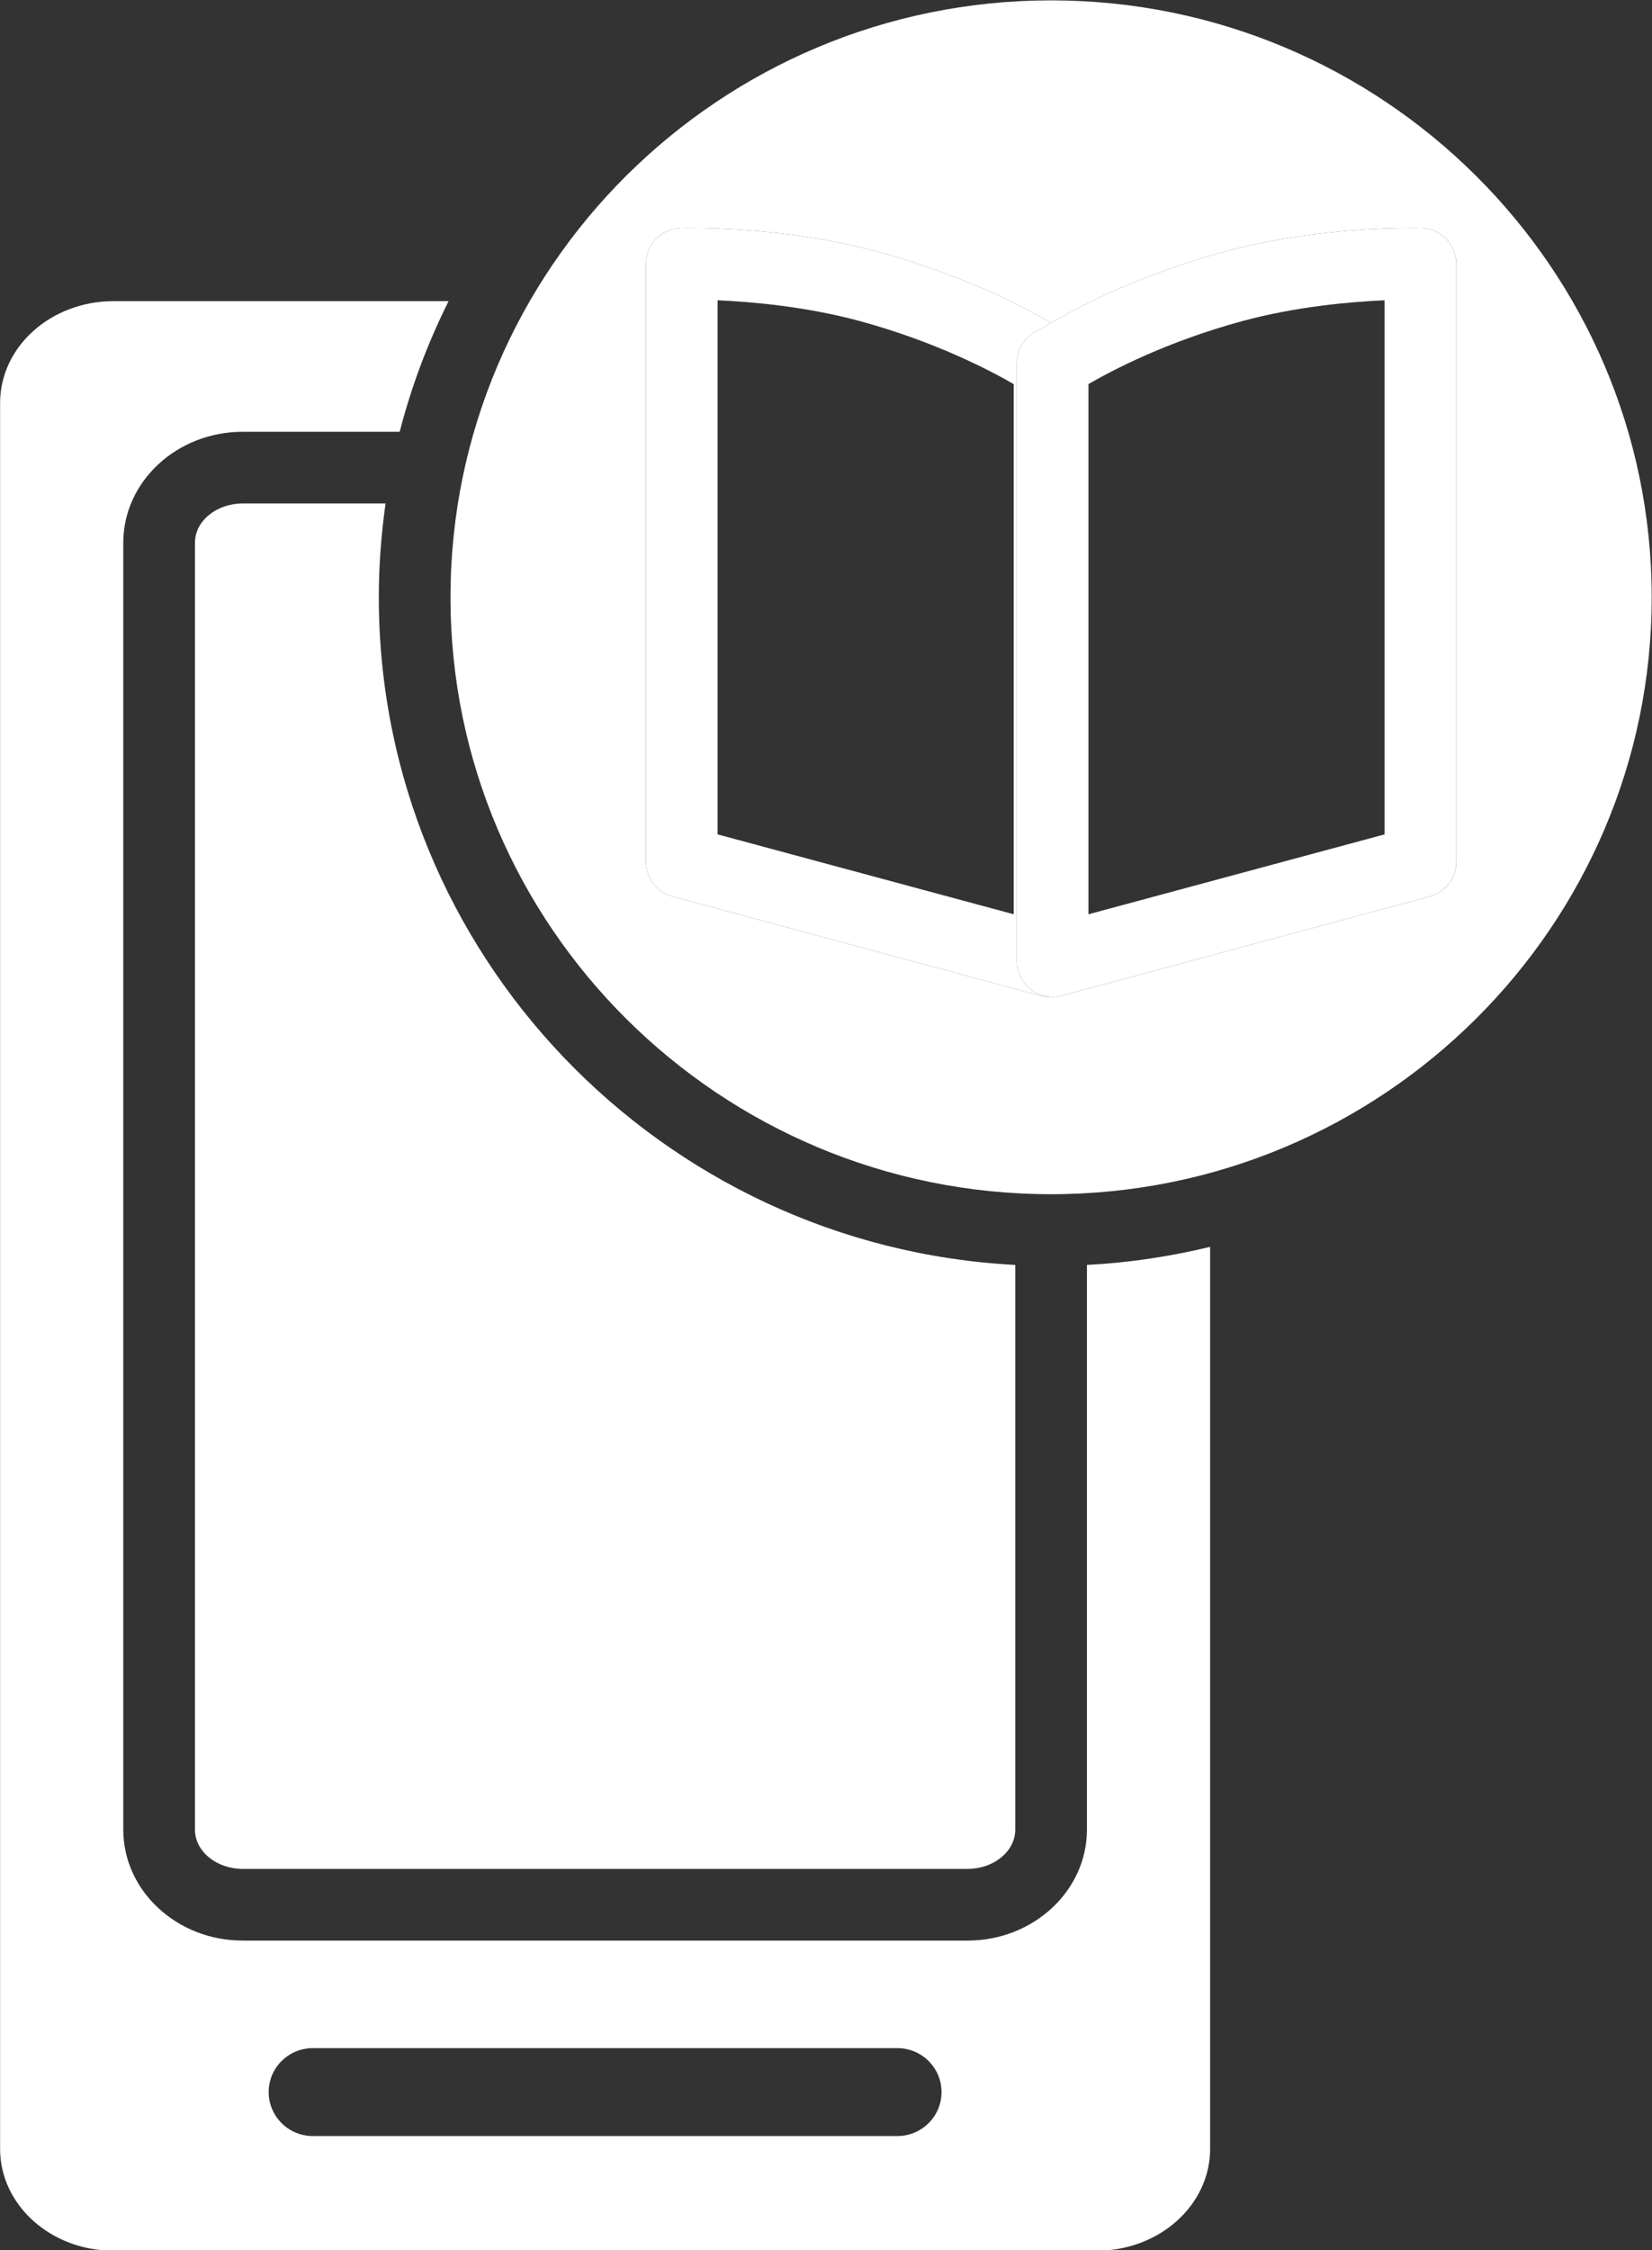
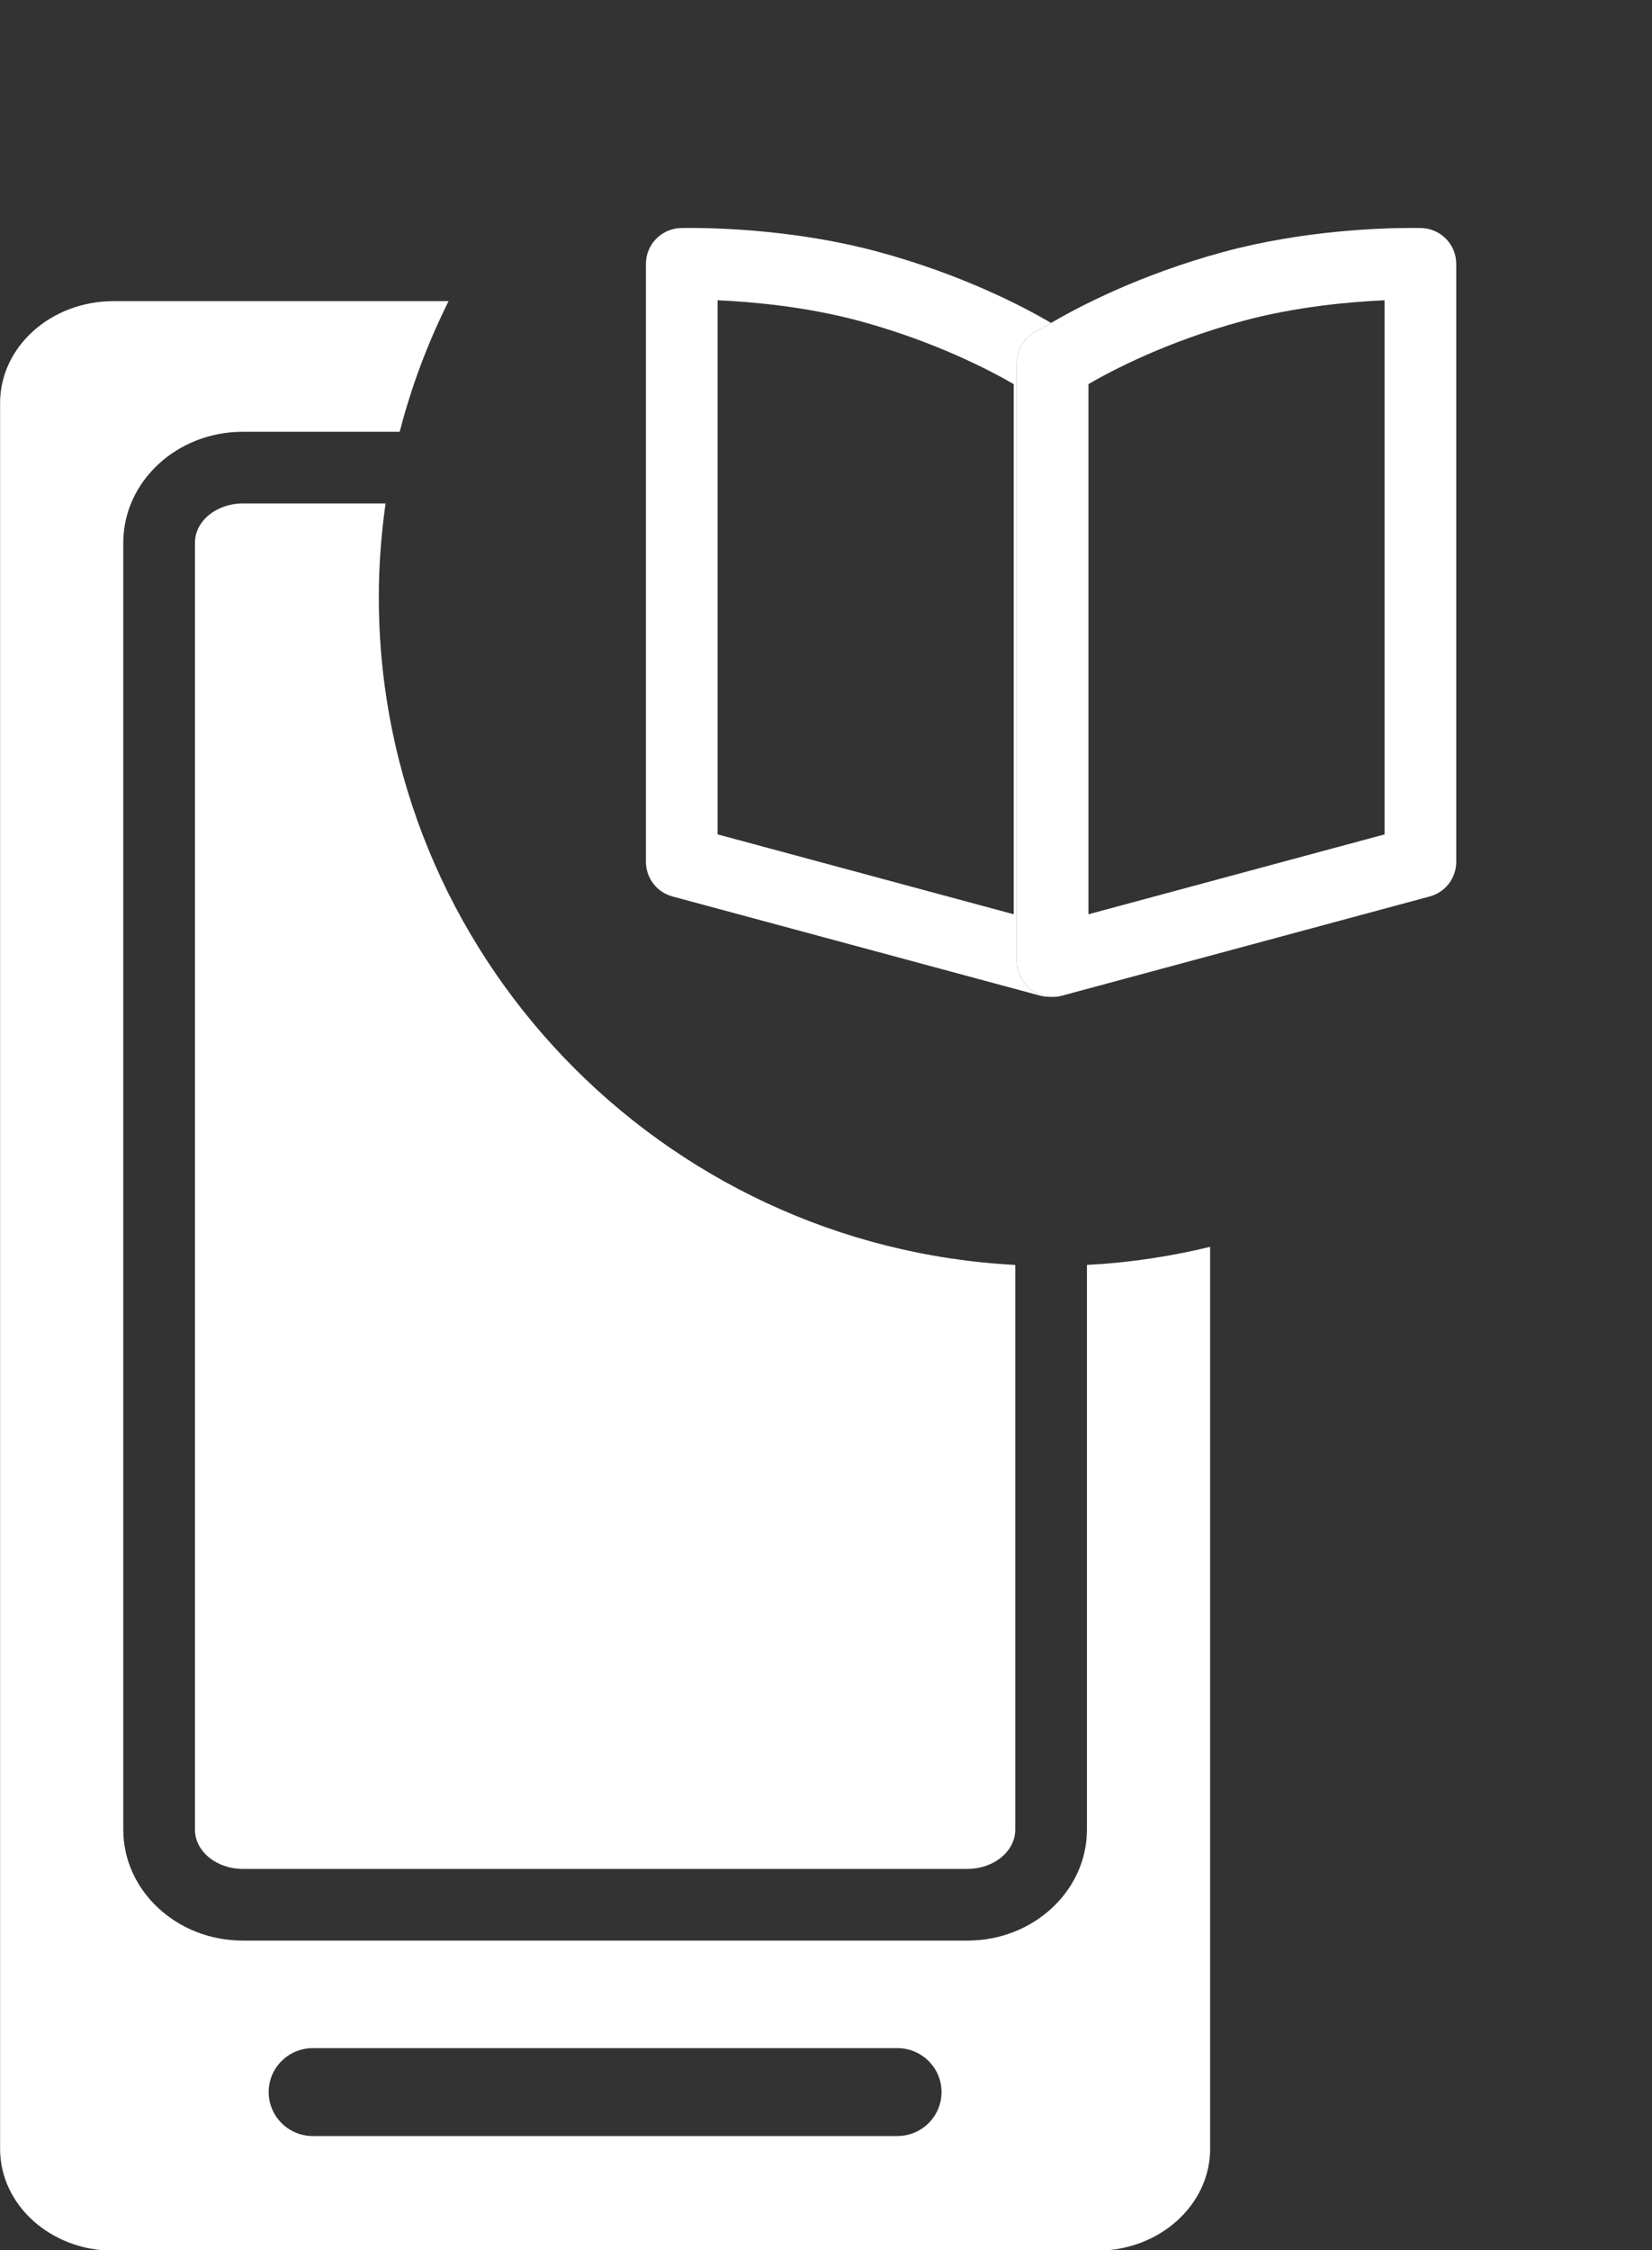
<svg xmlns="http://www.w3.org/2000/svg" fill="#000000" height="251.1" preserveAspectRatio="xMidYMid meet" version="1" viewBox="113.0 89.0 184.4 251.1" width="184.4" zoomAndPan="magnify">
  <rect x="113.0" y="89.0" width="184.4" height="251.1" fill="#333333" stroke="none" />
  <g id="change1_1">
    <path d="M125.673,340.159h109.741c6.994,0,12.663-5.088,12.663-11.365V228.136 c-4.445,1.076-9.038,1.772-13.751,2.019v63.02c0,6.825-5.981,12.377-13.334,12.377h-80.896c-7.353,0-13.335-5.553-13.335-12.377 V149.56c0-6.825,5.982-12.377,13.335-12.377h17.519c1.309-5.089,3.154-9.964,5.457-14.577h-37.398 c-6.994,0-12.663,5.088-12.663,11.365v194.824C113.011,335.071,118.679,340.159,125.673,340.159z M147.926,317.551h65.234 c2.726,0,4.936,2.196,4.936,4.906c0,2.709-2.209,4.906-4.936,4.906h-65.234c-2.726,0-4.936-2.196-4.936-4.906 C142.991,319.747,145.2,317.551,147.926,317.551z" fill="#ffffff" />
  </g>
  <g id="change1_2">
    <path d="M134.761,149.56v143.615c0,2.414,2.394,4.377,5.335,4.377h80.896c2.941,0,5.334-1.964,5.334-4.377v-63.02 c-39.525-2.074-71.041-34.696-71.041-74.503c0-3.555,0.268-7.047,0.754-10.47h-15.942 C137.155,145.182,134.761,147.146,134.761,149.56z" fill="#ffffff" />
  </g>
  <g id="change1_3">
-     <path d="M163.284,155.652c0,36.729,30.074,66.611,67.041,66.611s67.041-29.881,67.041-66.611 s-30.074-66.611-67.041-66.611S163.284,118.923,163.284,155.652z M188.984,114.448c0,0,0.375-0.012,1.057-0.012 c3.364,0,12.146,0.261,21.038,2.676c9.399,2.553,16.214,6.145,19.247,7.923c3.033-1.778,9.848-5.37,19.247-7.923 c8.892-2.416,17.675-2.676,21.038-2.676c0.683,0,1.058,0.012,1.058,0.012c2.16,0.066,3.883,1.836,3.883,3.998v66.728 c0,1.808-1.213,3.391-2.958,3.862l-41.054,11.074c-0.344,0.093-0.693,0.138-1.042,0.138c-0.058,0-0.114-0.011-0.171-0.014 c-0.058,0.003-0.114,0.014-0.171,0.014c-0.349,0-0.698-0.045-1.042-0.138l-41.054-11.074c-1.745-0.471-2.958-2.054-2.958-3.862 v-66.728C185.101,116.284,186.824,114.514,188.984,114.448z" fill="#ffffff" />
-   </g>
+     </g>
  <g id="change1_4">
    <path d="M185.101,185.173c0,1.808,1.213,3.391,2.958,3.862l41.054,11.074c0.344,0.093,0.693,0.138,1.042,0.138 c0.058,0,0.114-0.011,0.171-0.014c-0.811-0.035-1.602-0.306-2.261-0.811c-0.988-0.757-1.567-1.931-1.567-3.175v-66.729 c0-1.691,1.061-3.186,2.628-3.757c0.289-0.182,0.698-0.432,1.2-0.726c-3.033-1.778-9.848-5.37-19.247-7.923 c-8.892-2.416-17.674-2.676-21.038-2.676c-0.682,0-1.057,0.012-1.057,0.012c-2.16,0.066-3.883,1.836-3.883,3.998V185.173z M226.155,191.025l-33.054-8.916v-59.601c3.767,0.166,9.876,0.693,15.88,2.324c8.378,2.276,14.523,5.499,17.174,7.035V191.025z" fill="#ffffff" />
  </g>
  <g id="change1_5">
    <path d="M226.497,129.519v66.729c0,1.245,0.579,2.418,1.567,3.175c0.659,0.505,1.451,0.776,2.261,0.811 c0.057,0.003,0.114,0.014,0.171,0.014c0.349,0,0.698-0.045,1.042-0.138l41.054-11.074c1.745-0.471,2.958-2.054,2.958-3.862v-66.728 c0-2.162-1.723-3.932-3.883-3.998c0,0-0.375-0.012-1.058-0.012c-3.363,0-12.146,0.261-21.038,2.676 c-9.399,2.553-16.214,6.145-19.247,7.923c-0.502,0.294-0.912,0.544-1.2,0.726C227.558,126.333,226.497,127.828,226.497,129.519z M267.551,122.508v59.601l-33.054,8.916v-59.164c2.636-1.534,8.74-4.739,17.173-7.03 C257.674,123.201,263.784,122.674,267.551,122.508z" fill="#ffffff" />
  </g>
</svg>